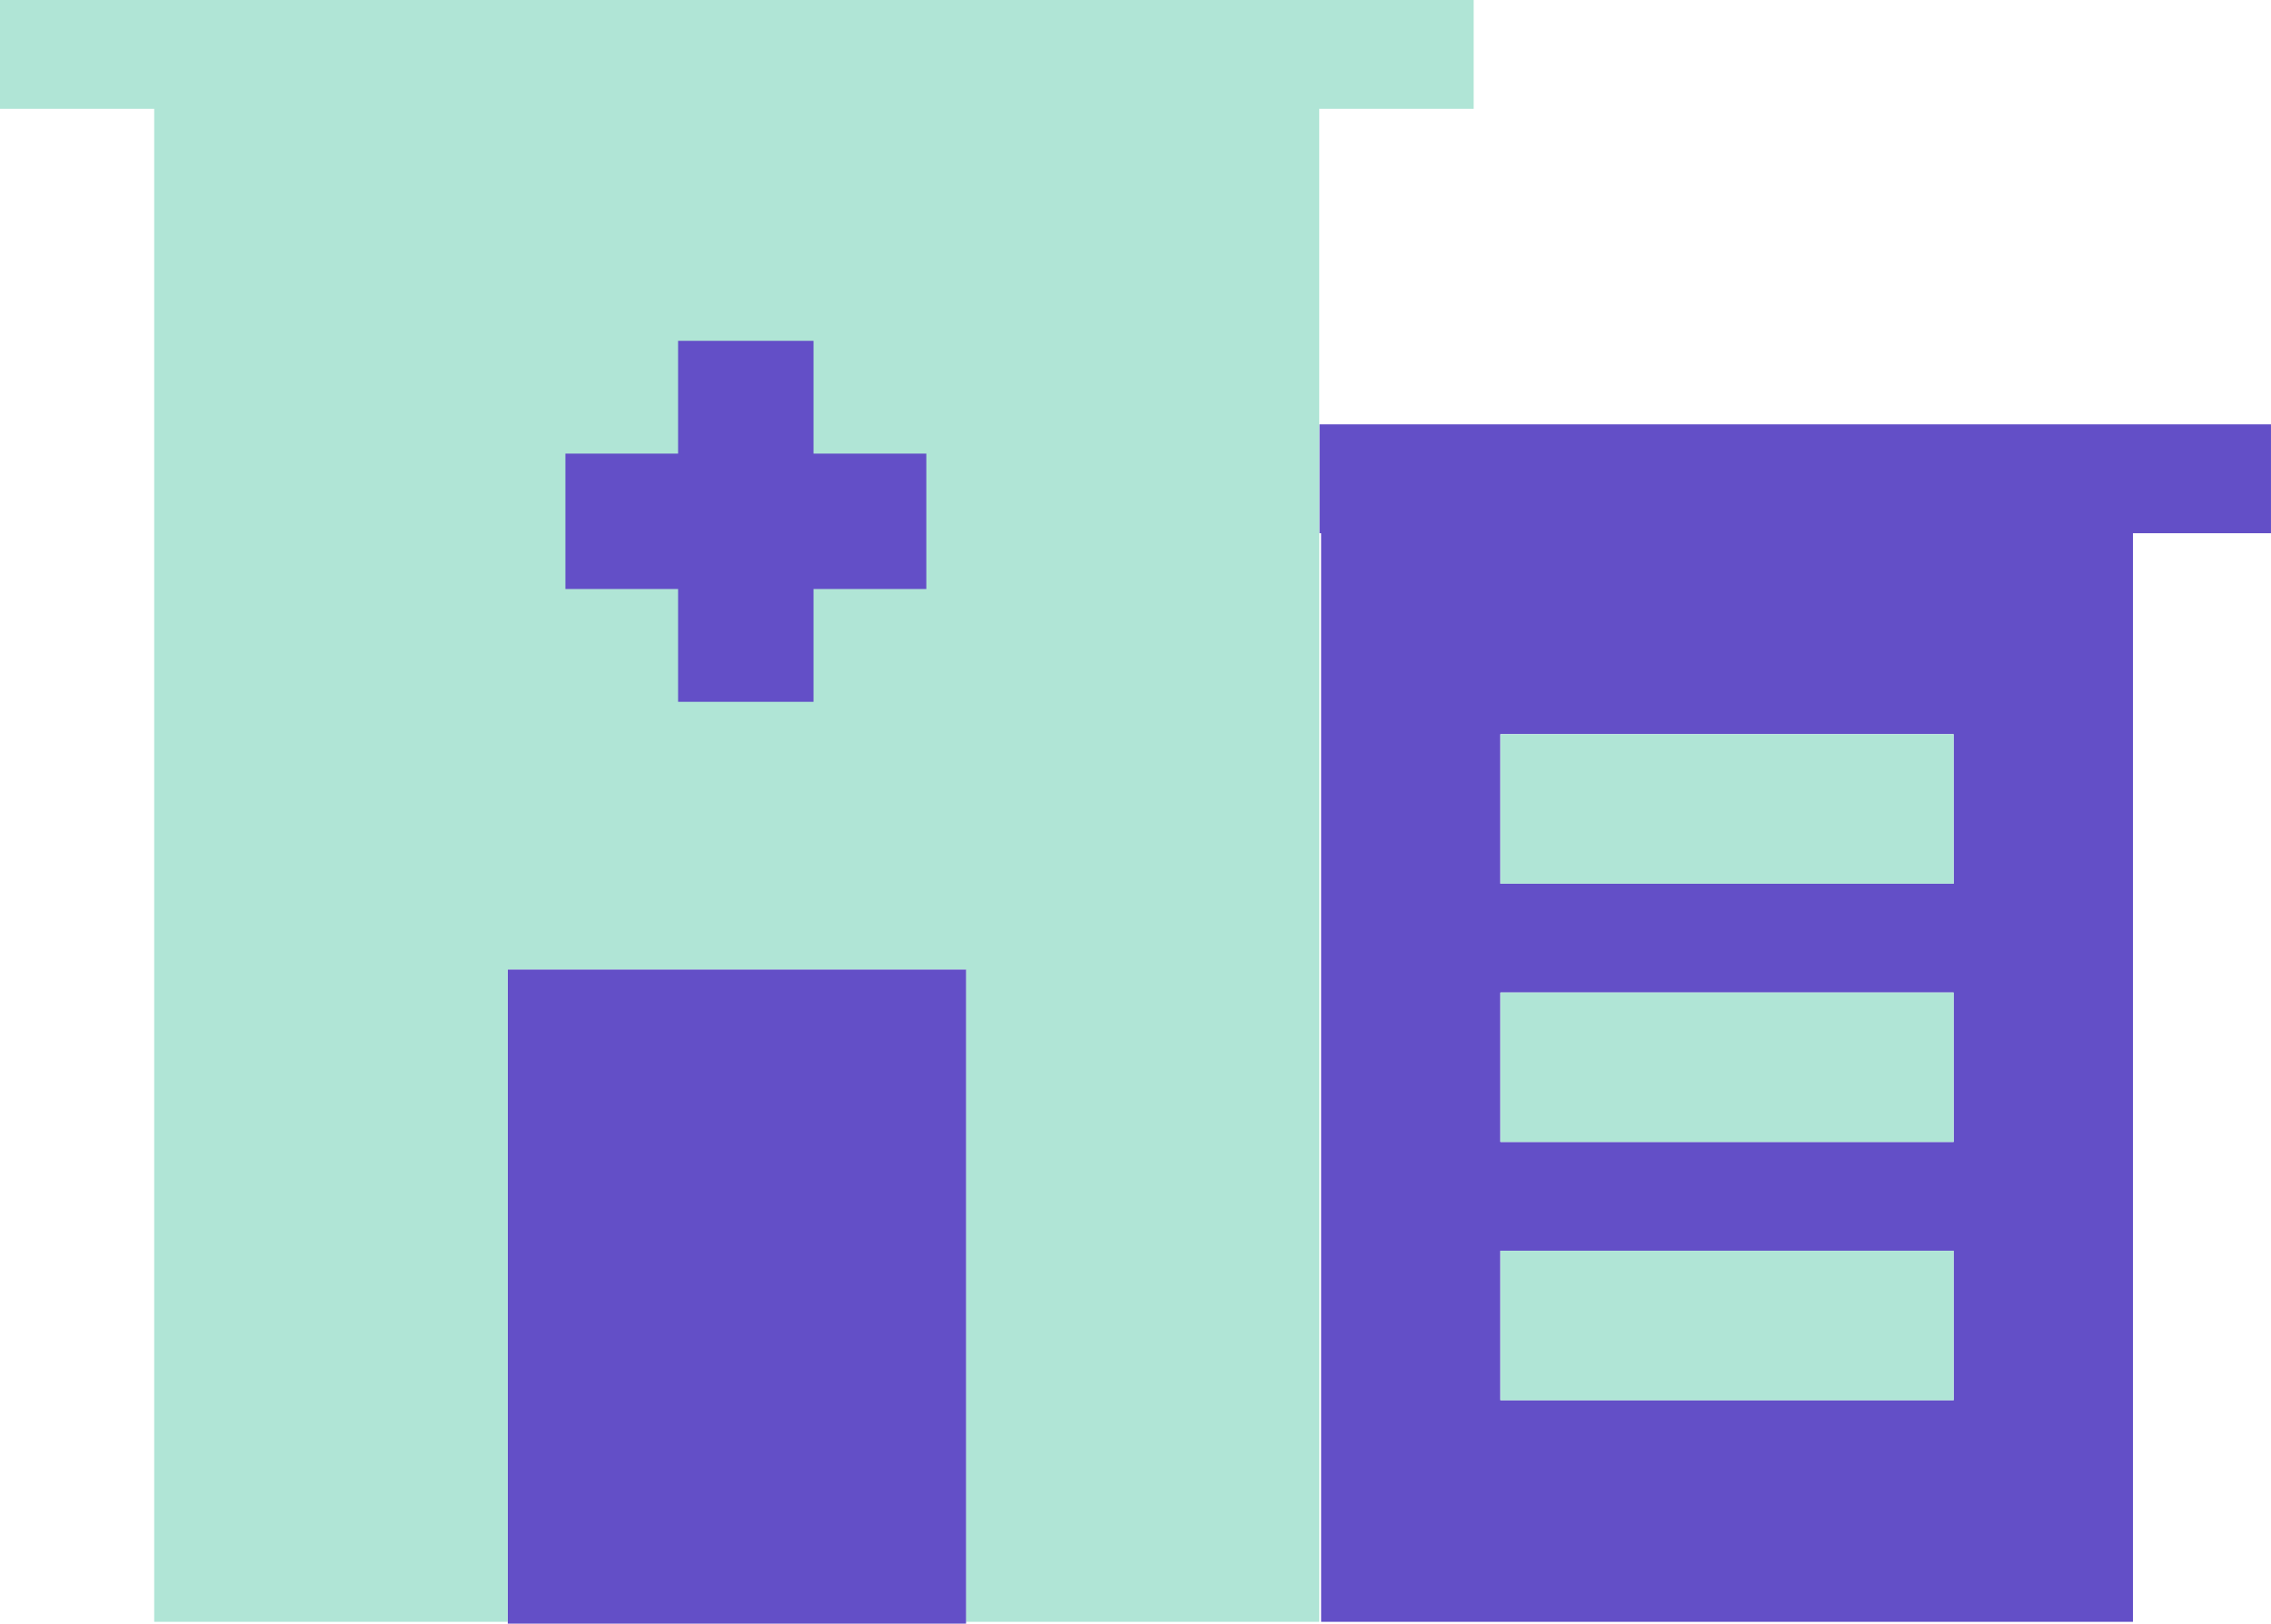
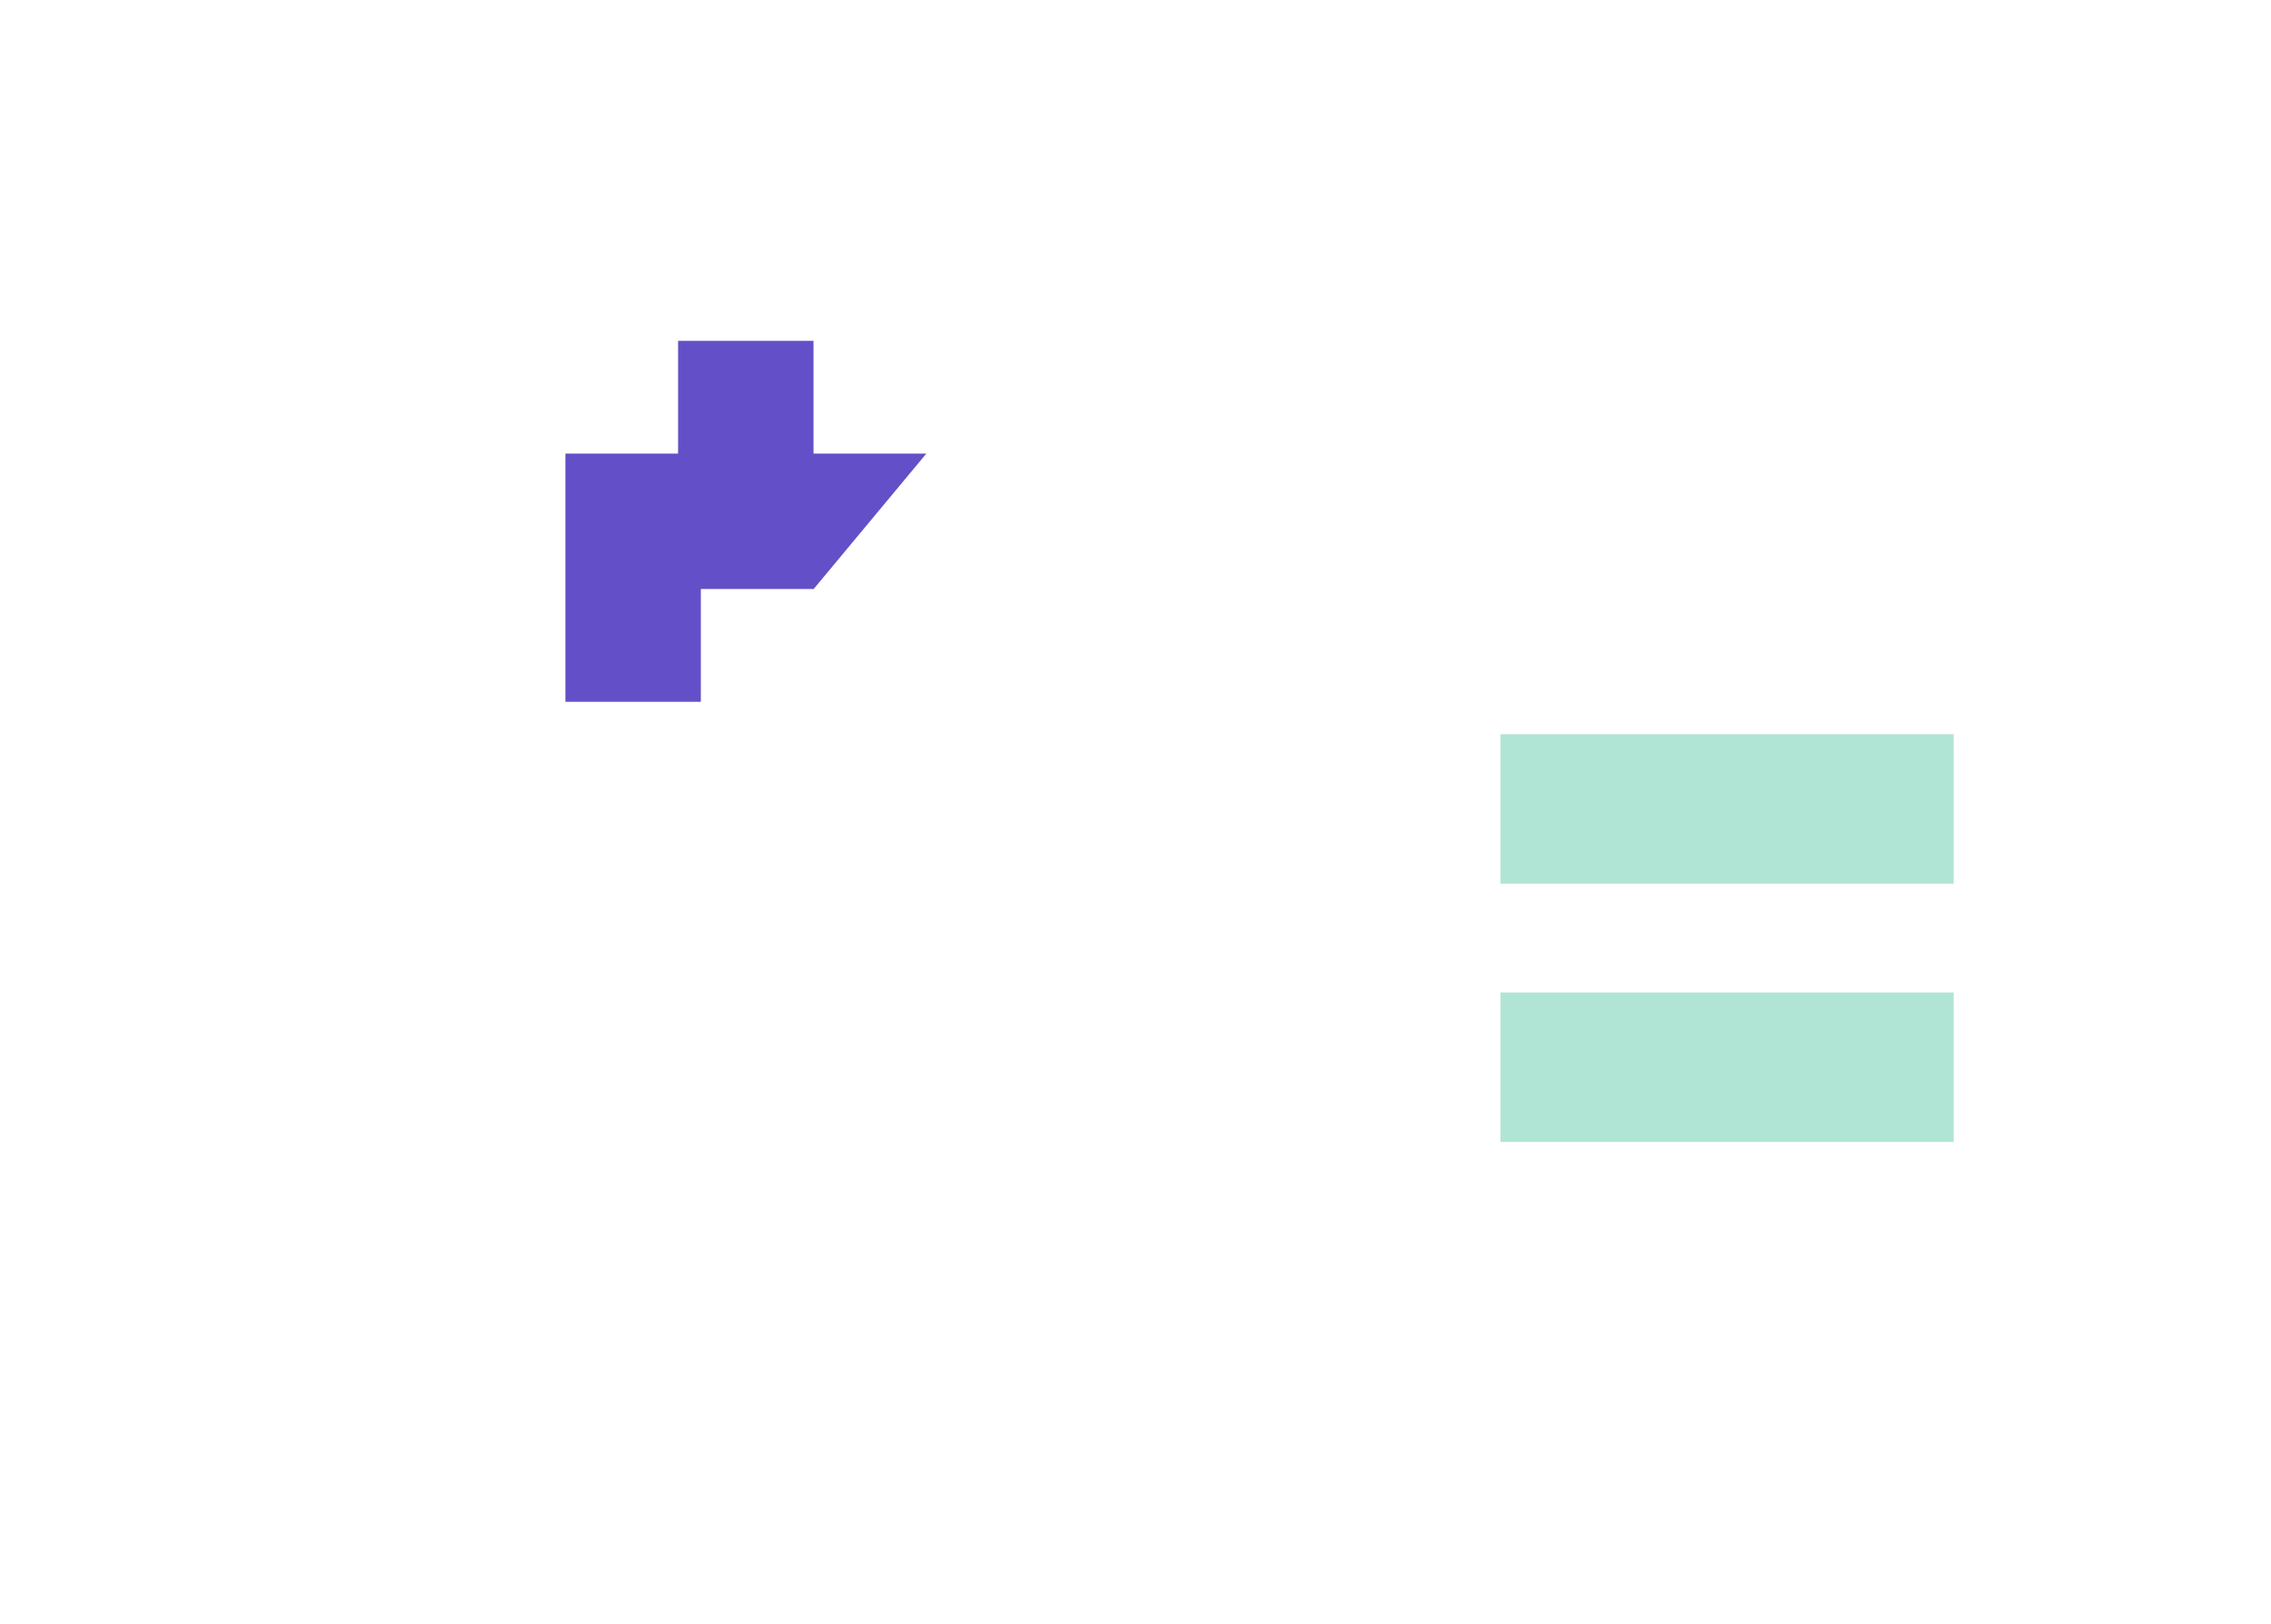
<svg xmlns="http://www.w3.org/2000/svg" width="113.294" height="81.01" viewBox="0 0 113.294 81.01">
  <g id="Group_7" data-name="Group 7" transform="translate(186.118 -205.549)">
-     <path id="Path_26" data-name="Path 26" d="M-169.026,211.047v5.43h.085v54.315h40.5V216.477h6.886v-5.43Zm31.64,48.689H-160V252.28h22.61Zm0-12.886H-160v-7.456h22.61Zm0-12.886H-160v-7.46h22.61Z" transform="translate(48.73 15.675)" fill="#634fc7" />
-     <path id="Path_27" data-name="Path 27" d="M-120.3,210.979h7.7v-5.43h-73.525v5.43h7.7v75.489h17.63V253.926h22.86v32.542h17.63V210.979Z" transform="translate(0 0)" fill="#b0e5d6" />
-     <path id="Path_28" data-name="Path 28" d="M-166.49,218.111h-13.05v32.634h22.861V218.111Z" transform="translate(18.754 35.814)" fill="#634fc7" />
    <rect id="Rectangle_4" data-name="Rectangle 4" width="22.611" height="7.458" transform="translate(-111.265 242.181)" fill="#b0e5d6" />
    <rect id="Rectangle_5" data-name="Rectangle 5" width="22.611" height="7.458" transform="translate(-111.265 255.068)" fill="#b0e5d6" />
-     <rect id="Rectangle_6" data-name="Rectangle 6" width="22.611" height="7.458" transform="translate(-111.265 267.954)" fill="#b0e5d6" />
-     <path id="Path_61" data-name="Path 61" d="M148.867,125.152h-5.628v-5.627h-6.756v5.627h-5.621v6.756h5.621v5.628h6.756v-5.628h5.628Z" transform="translate(-288.773 103.029)" fill="#634fc7" />
+     <path id="Path_61" data-name="Path 61" d="M148.867,125.152h-5.628v-5.627h-6.756v5.627h-5.621v6.756v5.628h6.756v-5.628h5.628Z" transform="translate(-288.773 103.029)" fill="#634fc7" />
  </g>
</svg>